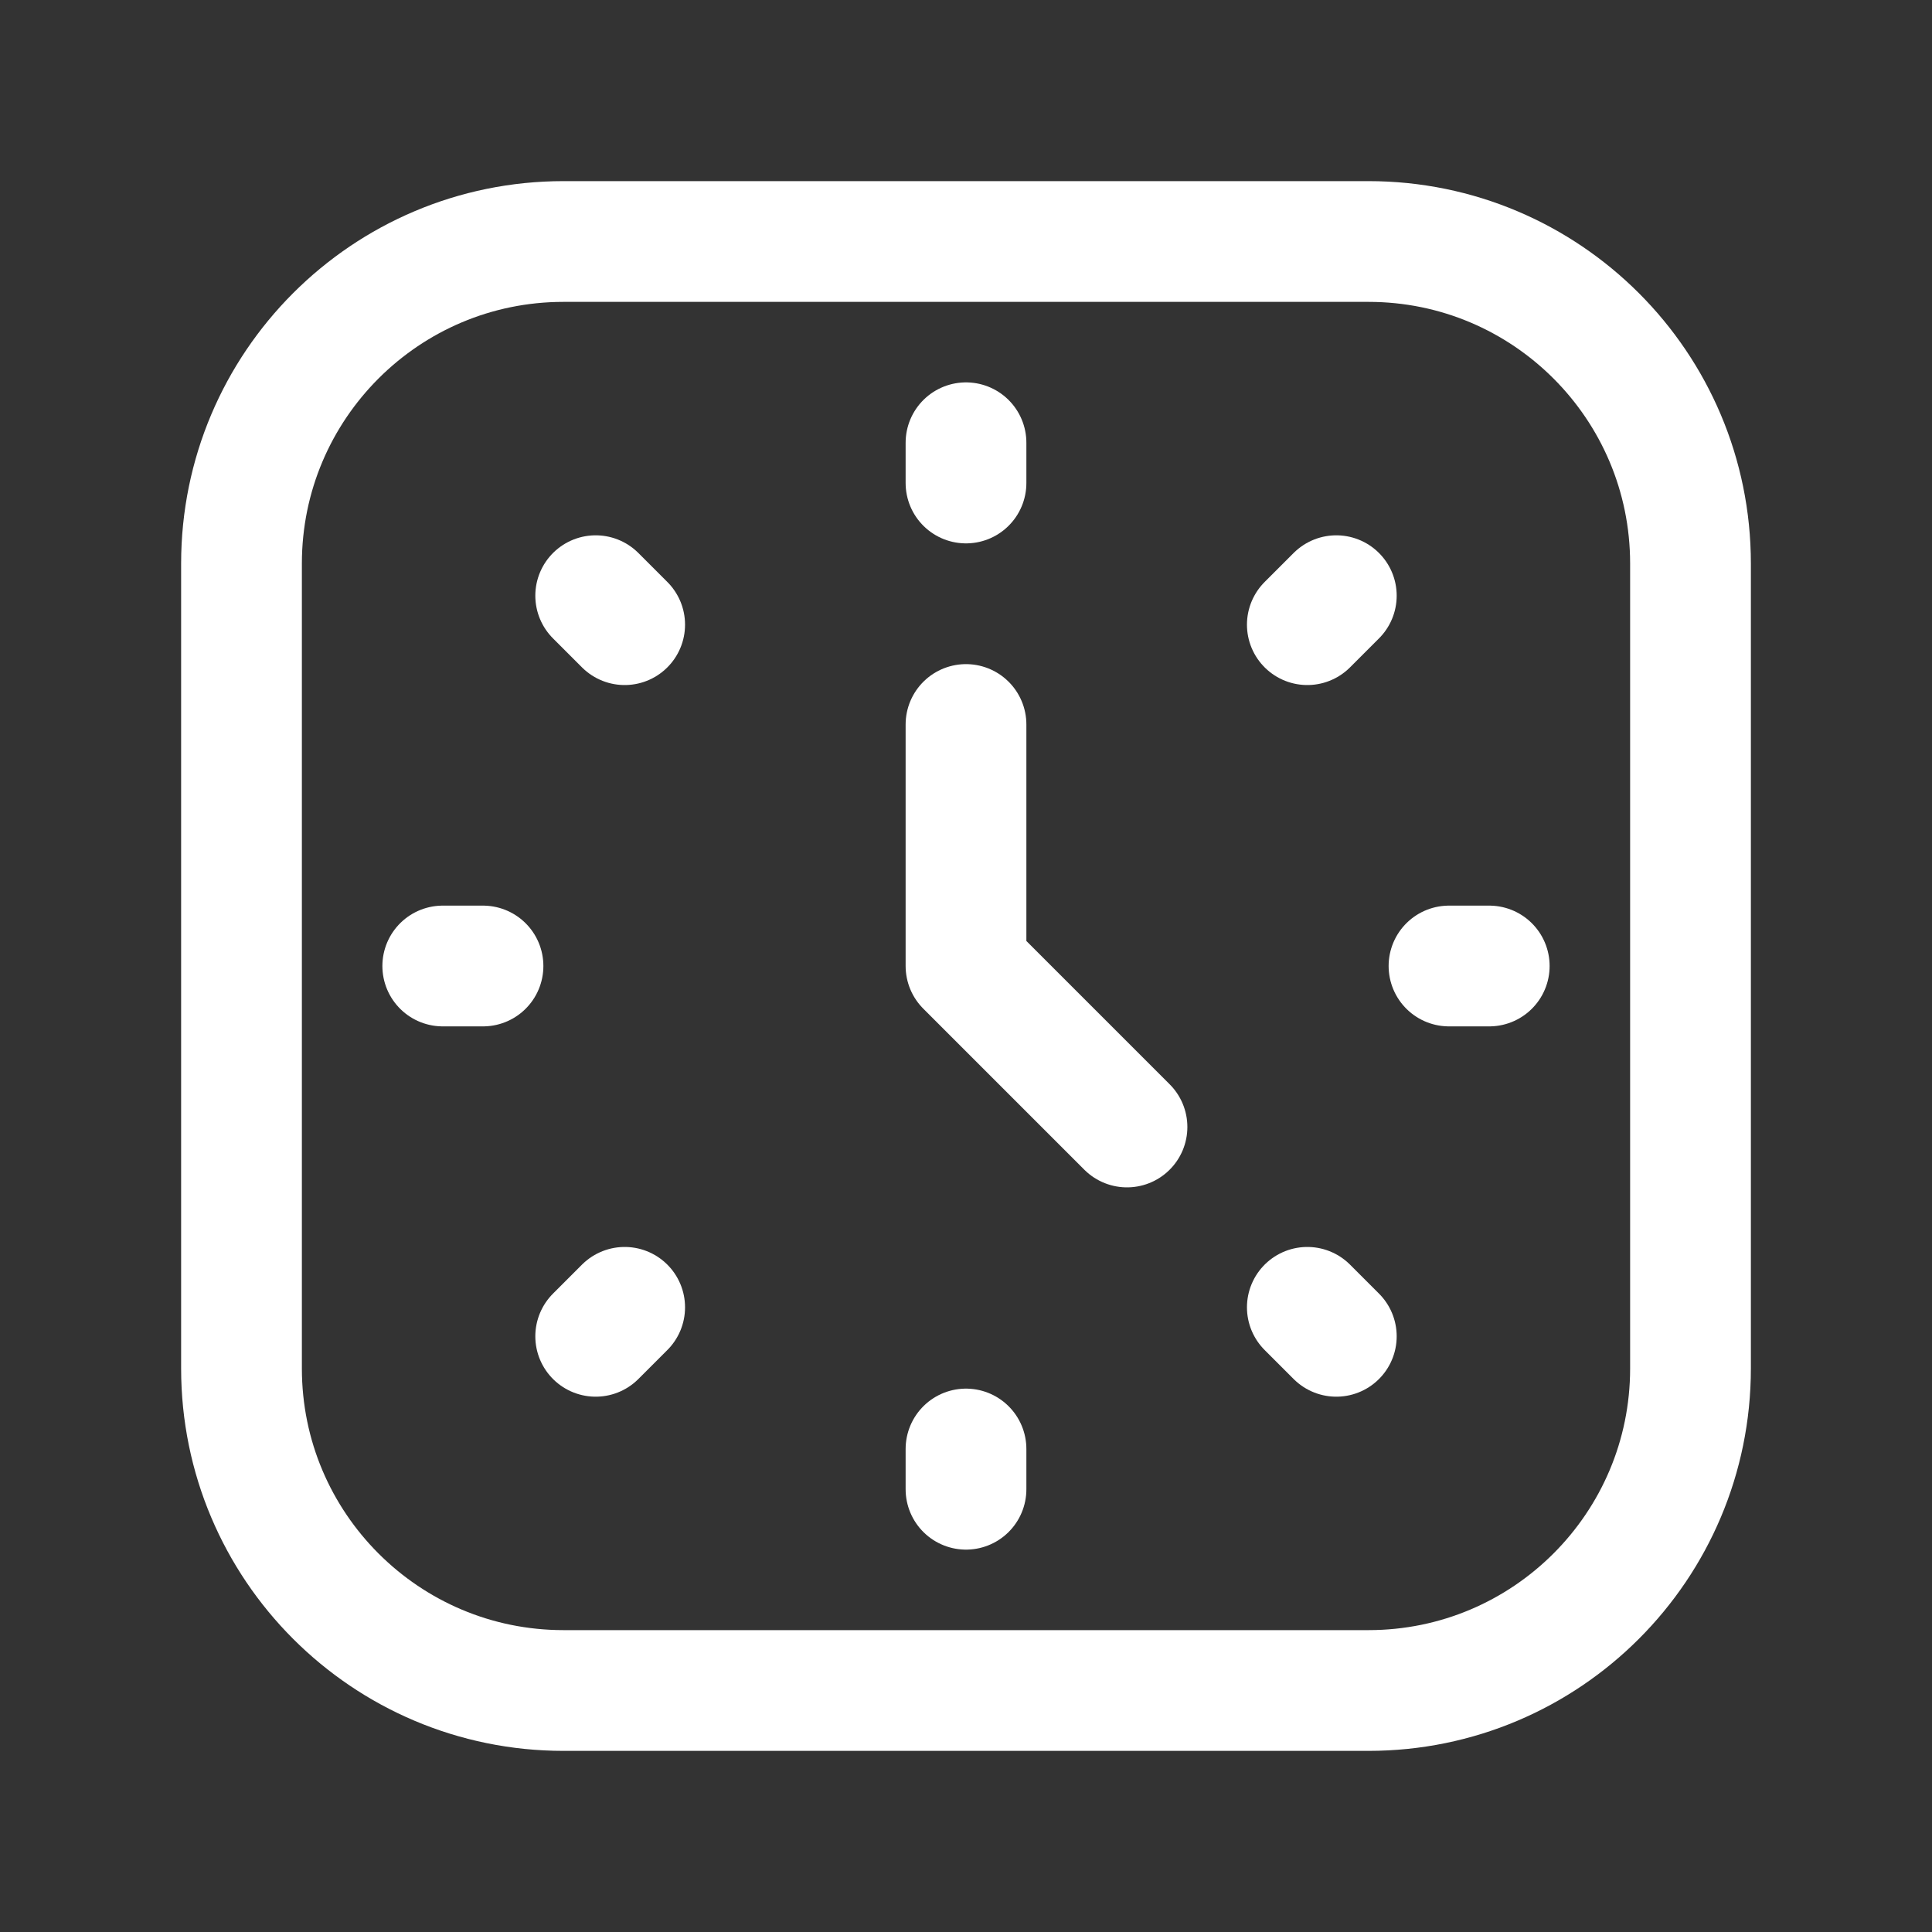
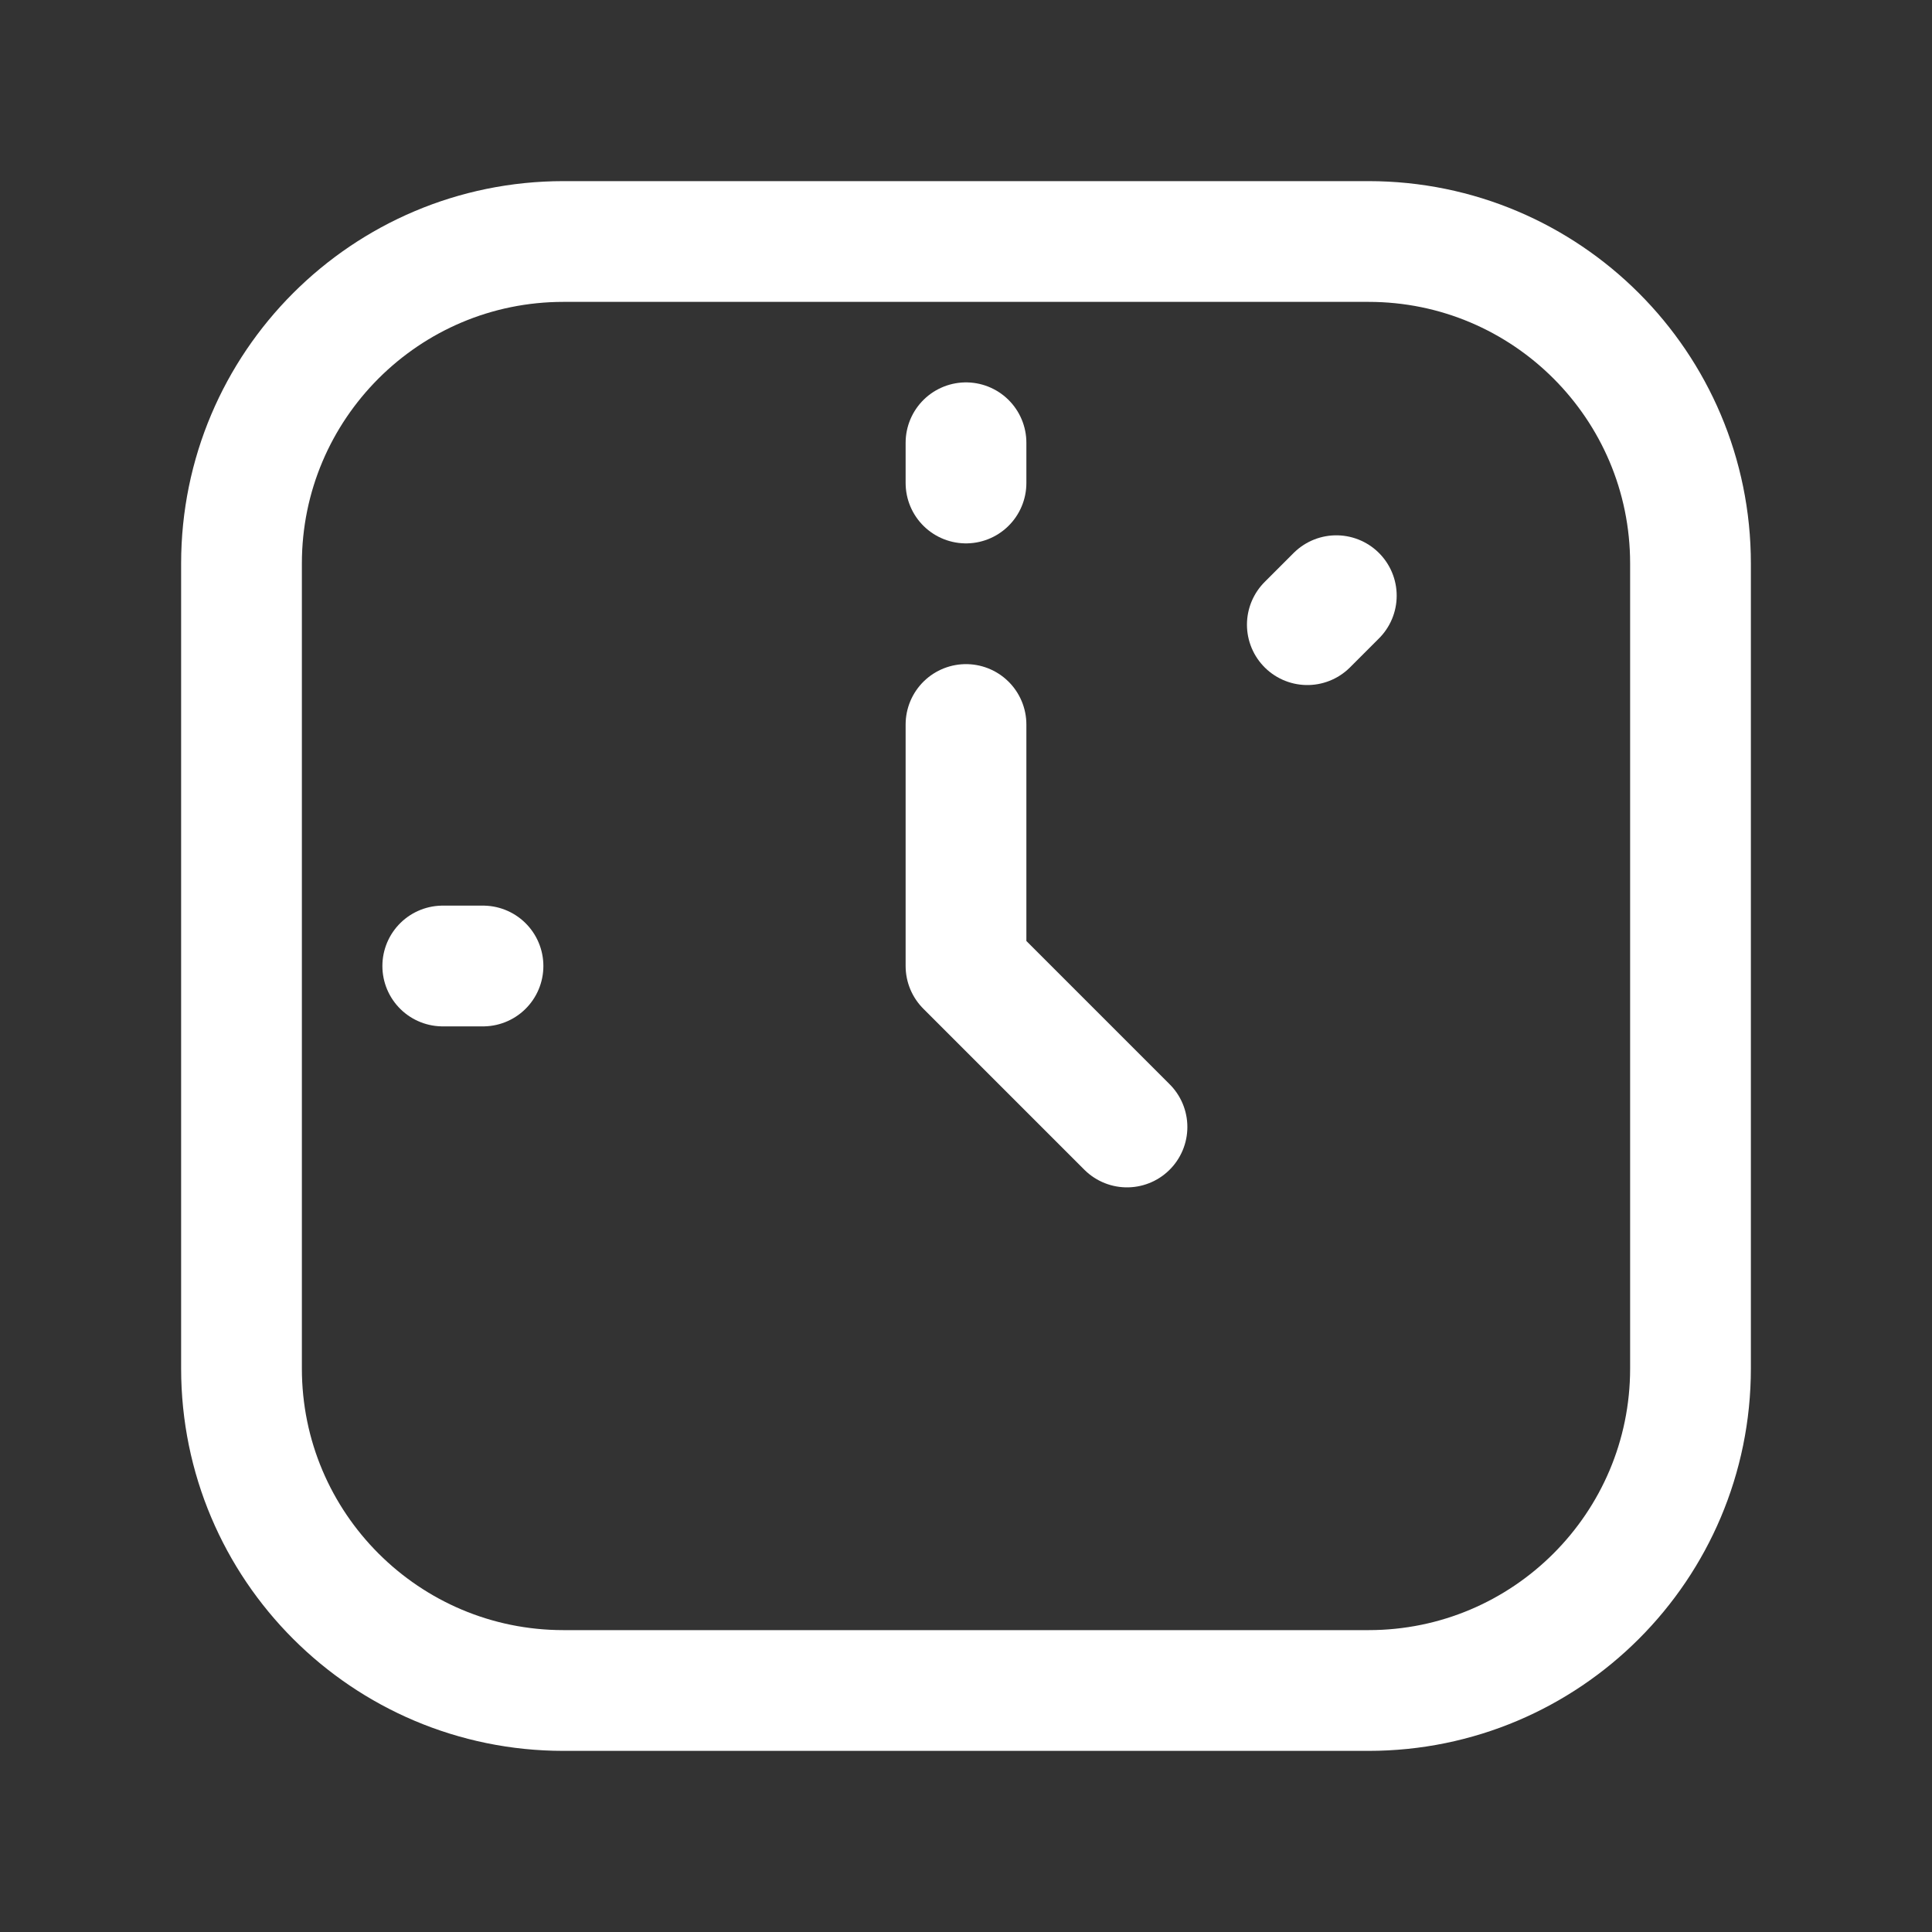
<svg xmlns="http://www.w3.org/2000/svg" viewBox="0 0 64 64" fill="none">
  <rect x="0" y="0" width="64" height="64" fill="#333333" stroke="none" />
  <path fill-rule="evenodd" clip-rule="evenodd" d="M18.667 56H45.333C51.224 56 56 51.224 56 45.333V18.667C56 12.776 51.224 8 45.333 8H18.667C12.776 8 8 12.776 8 18.667V45.333C8 51.224 12.776 56 18.667 56Z" stroke="#ffffff" stroke-width="4" stroke-linecap="round" stroke-linejoin="round" />
  <path d="M14.667 32H16" stroke="#ffffff" stroke-width="4" stroke-linecap="round" stroke-linejoin="round" />
-   <path d="M49.333 32H48" stroke="#ffffff" stroke-width="4" stroke-linecap="round" stroke-linejoin="round" />
-   <path d="M20.693 43.307L19.733 44.267" stroke="#ffffff" stroke-width="4" stroke-linecap="round" stroke-linejoin="round" />
  <path d="M43.307 20.693L44.267 19.733" stroke="#ffffff" stroke-width="4" stroke-linecap="round" stroke-linejoin="round" />
-   <path d="M32 48V49.333" stroke="#ffffff" stroke-width="4" stroke-linecap="round" stroke-linejoin="round" />
  <path d="M32 14.667V16" stroke="#ffffff" stroke-width="4" stroke-linecap="round" stroke-linejoin="round" />
-   <path d="M43.307 43.307L44.267 44.267" stroke="#ffffff" stroke-width="4" stroke-linecap="round" stroke-linejoin="round" />
-   <path d="M19.733 19.733L20.693 20.693" stroke="#ffffff" stroke-width="4" stroke-linecap="round" stroke-linejoin="round" />
  <path d="M37.333 37.333L32 32V24" stroke="#ffffff" stroke-width="4" stroke-linecap="round" stroke-linejoin="round" />
</svg>